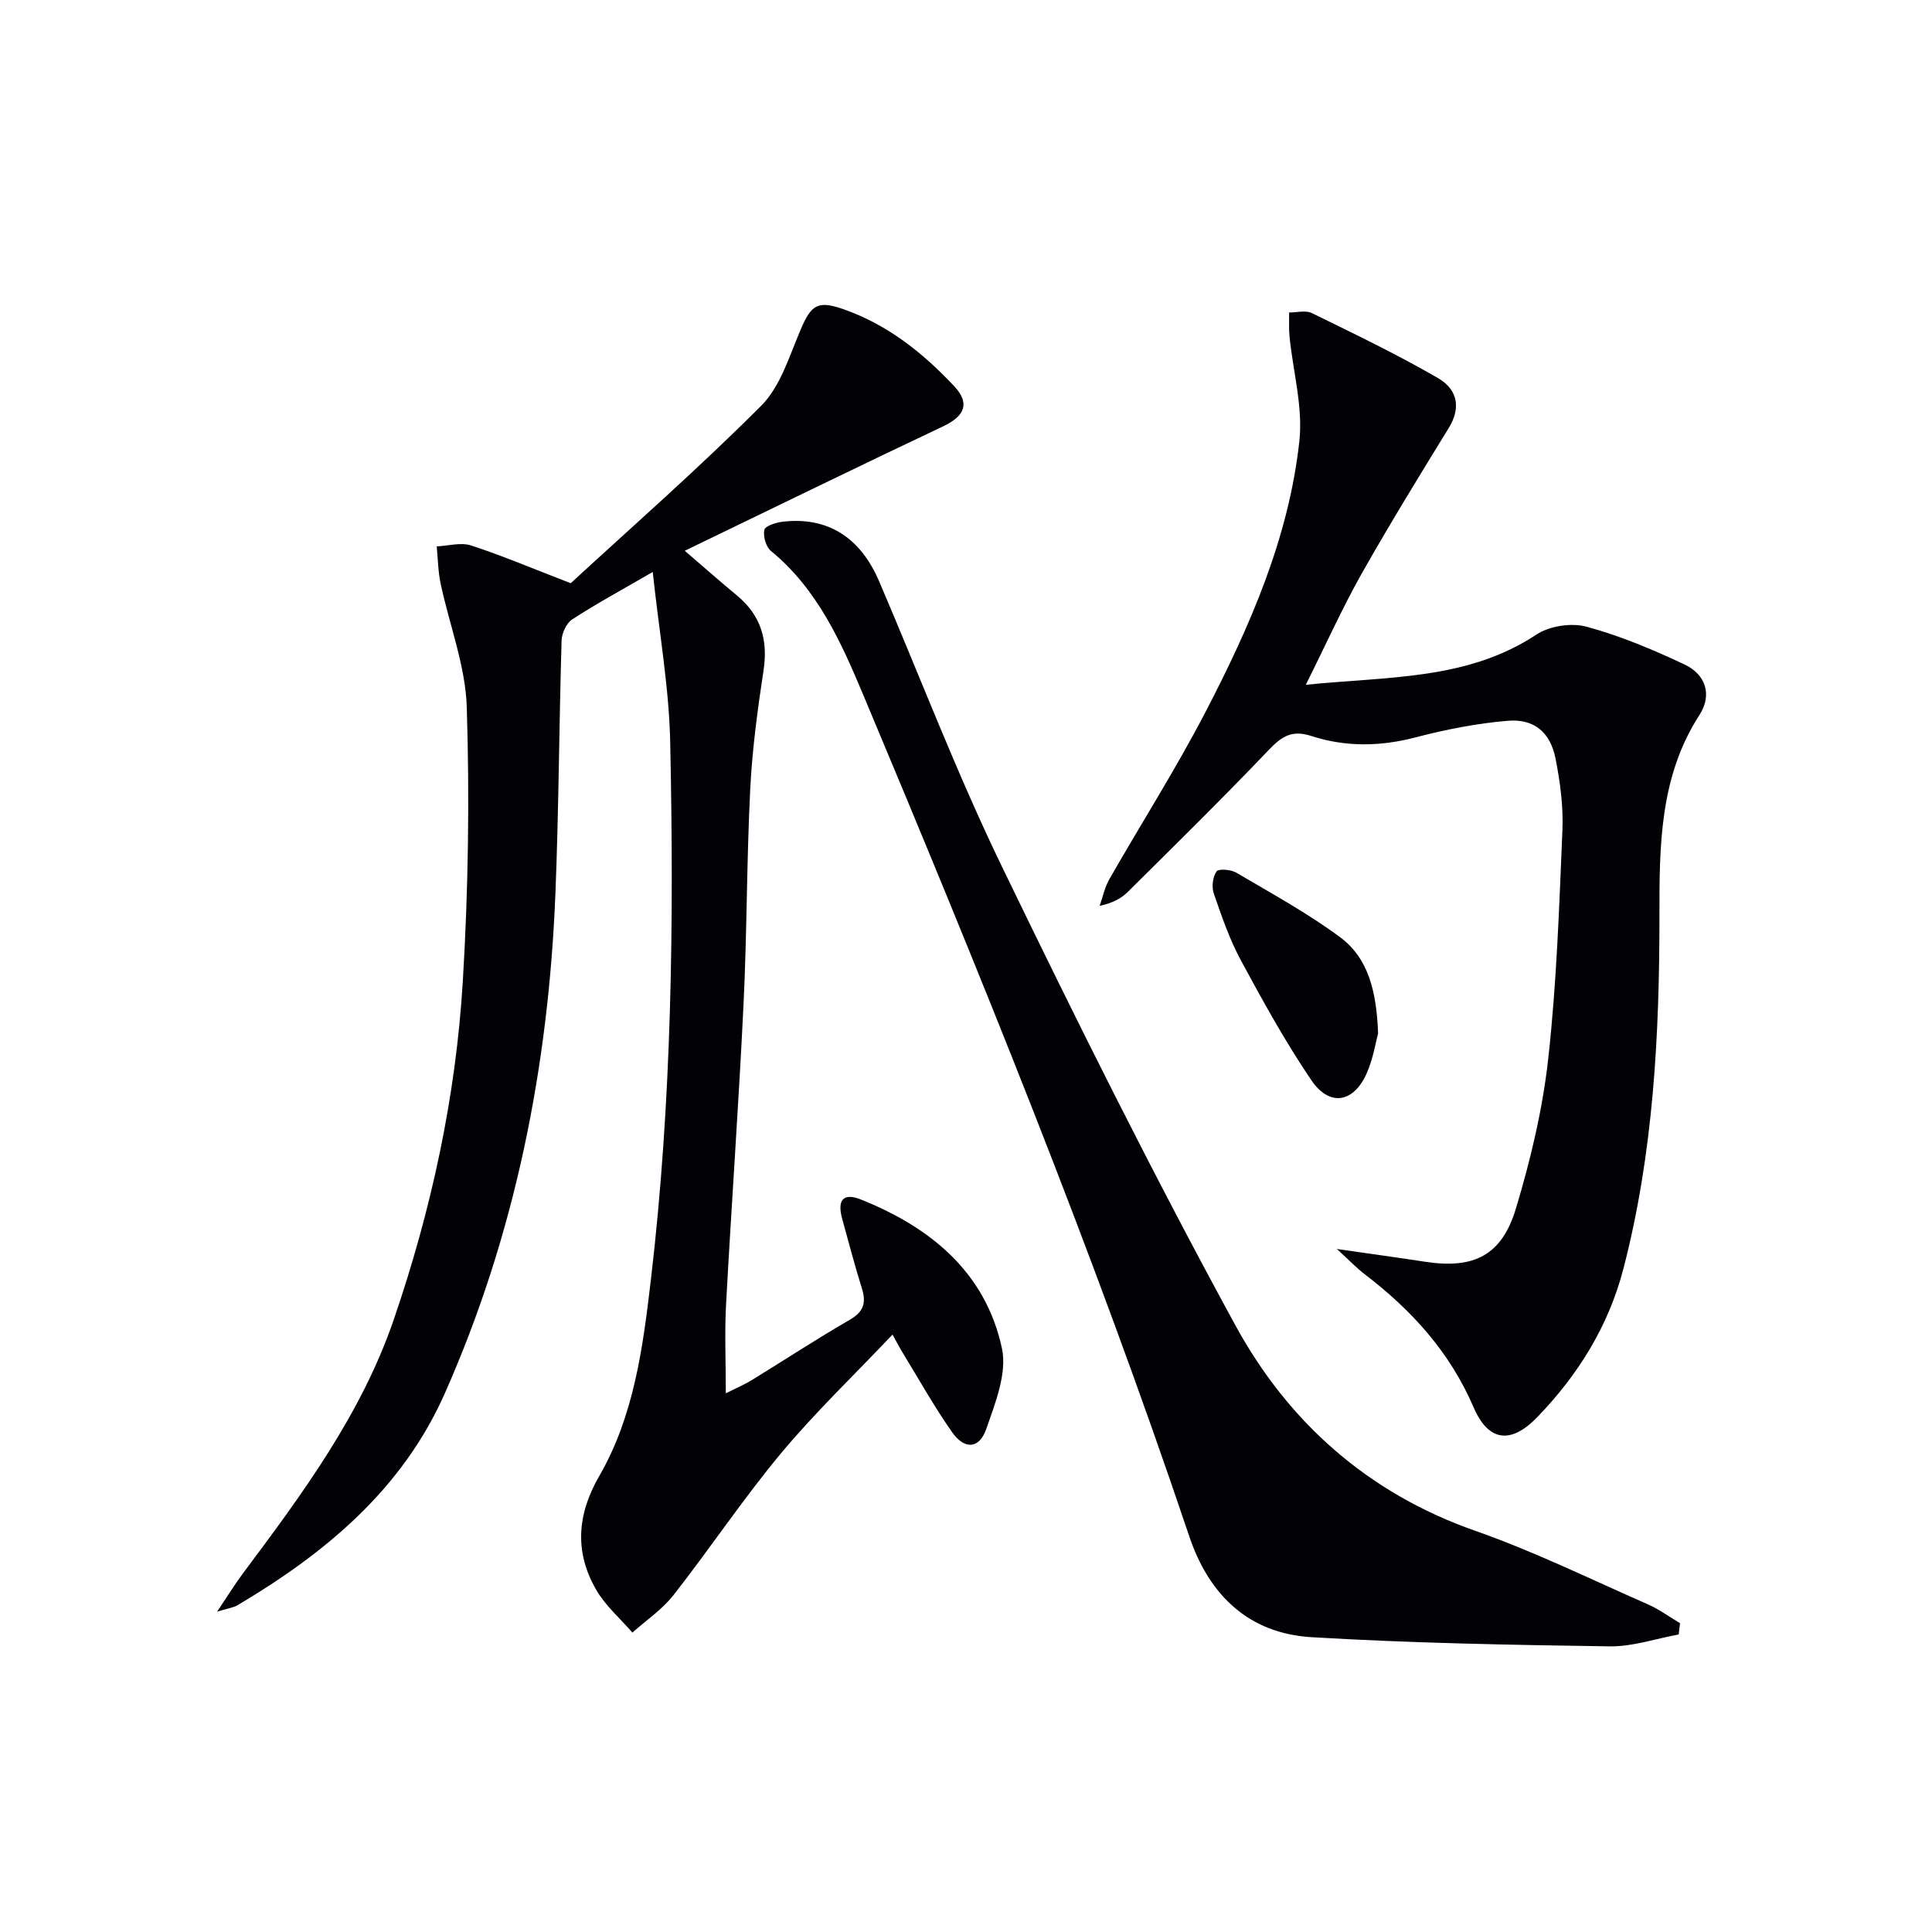
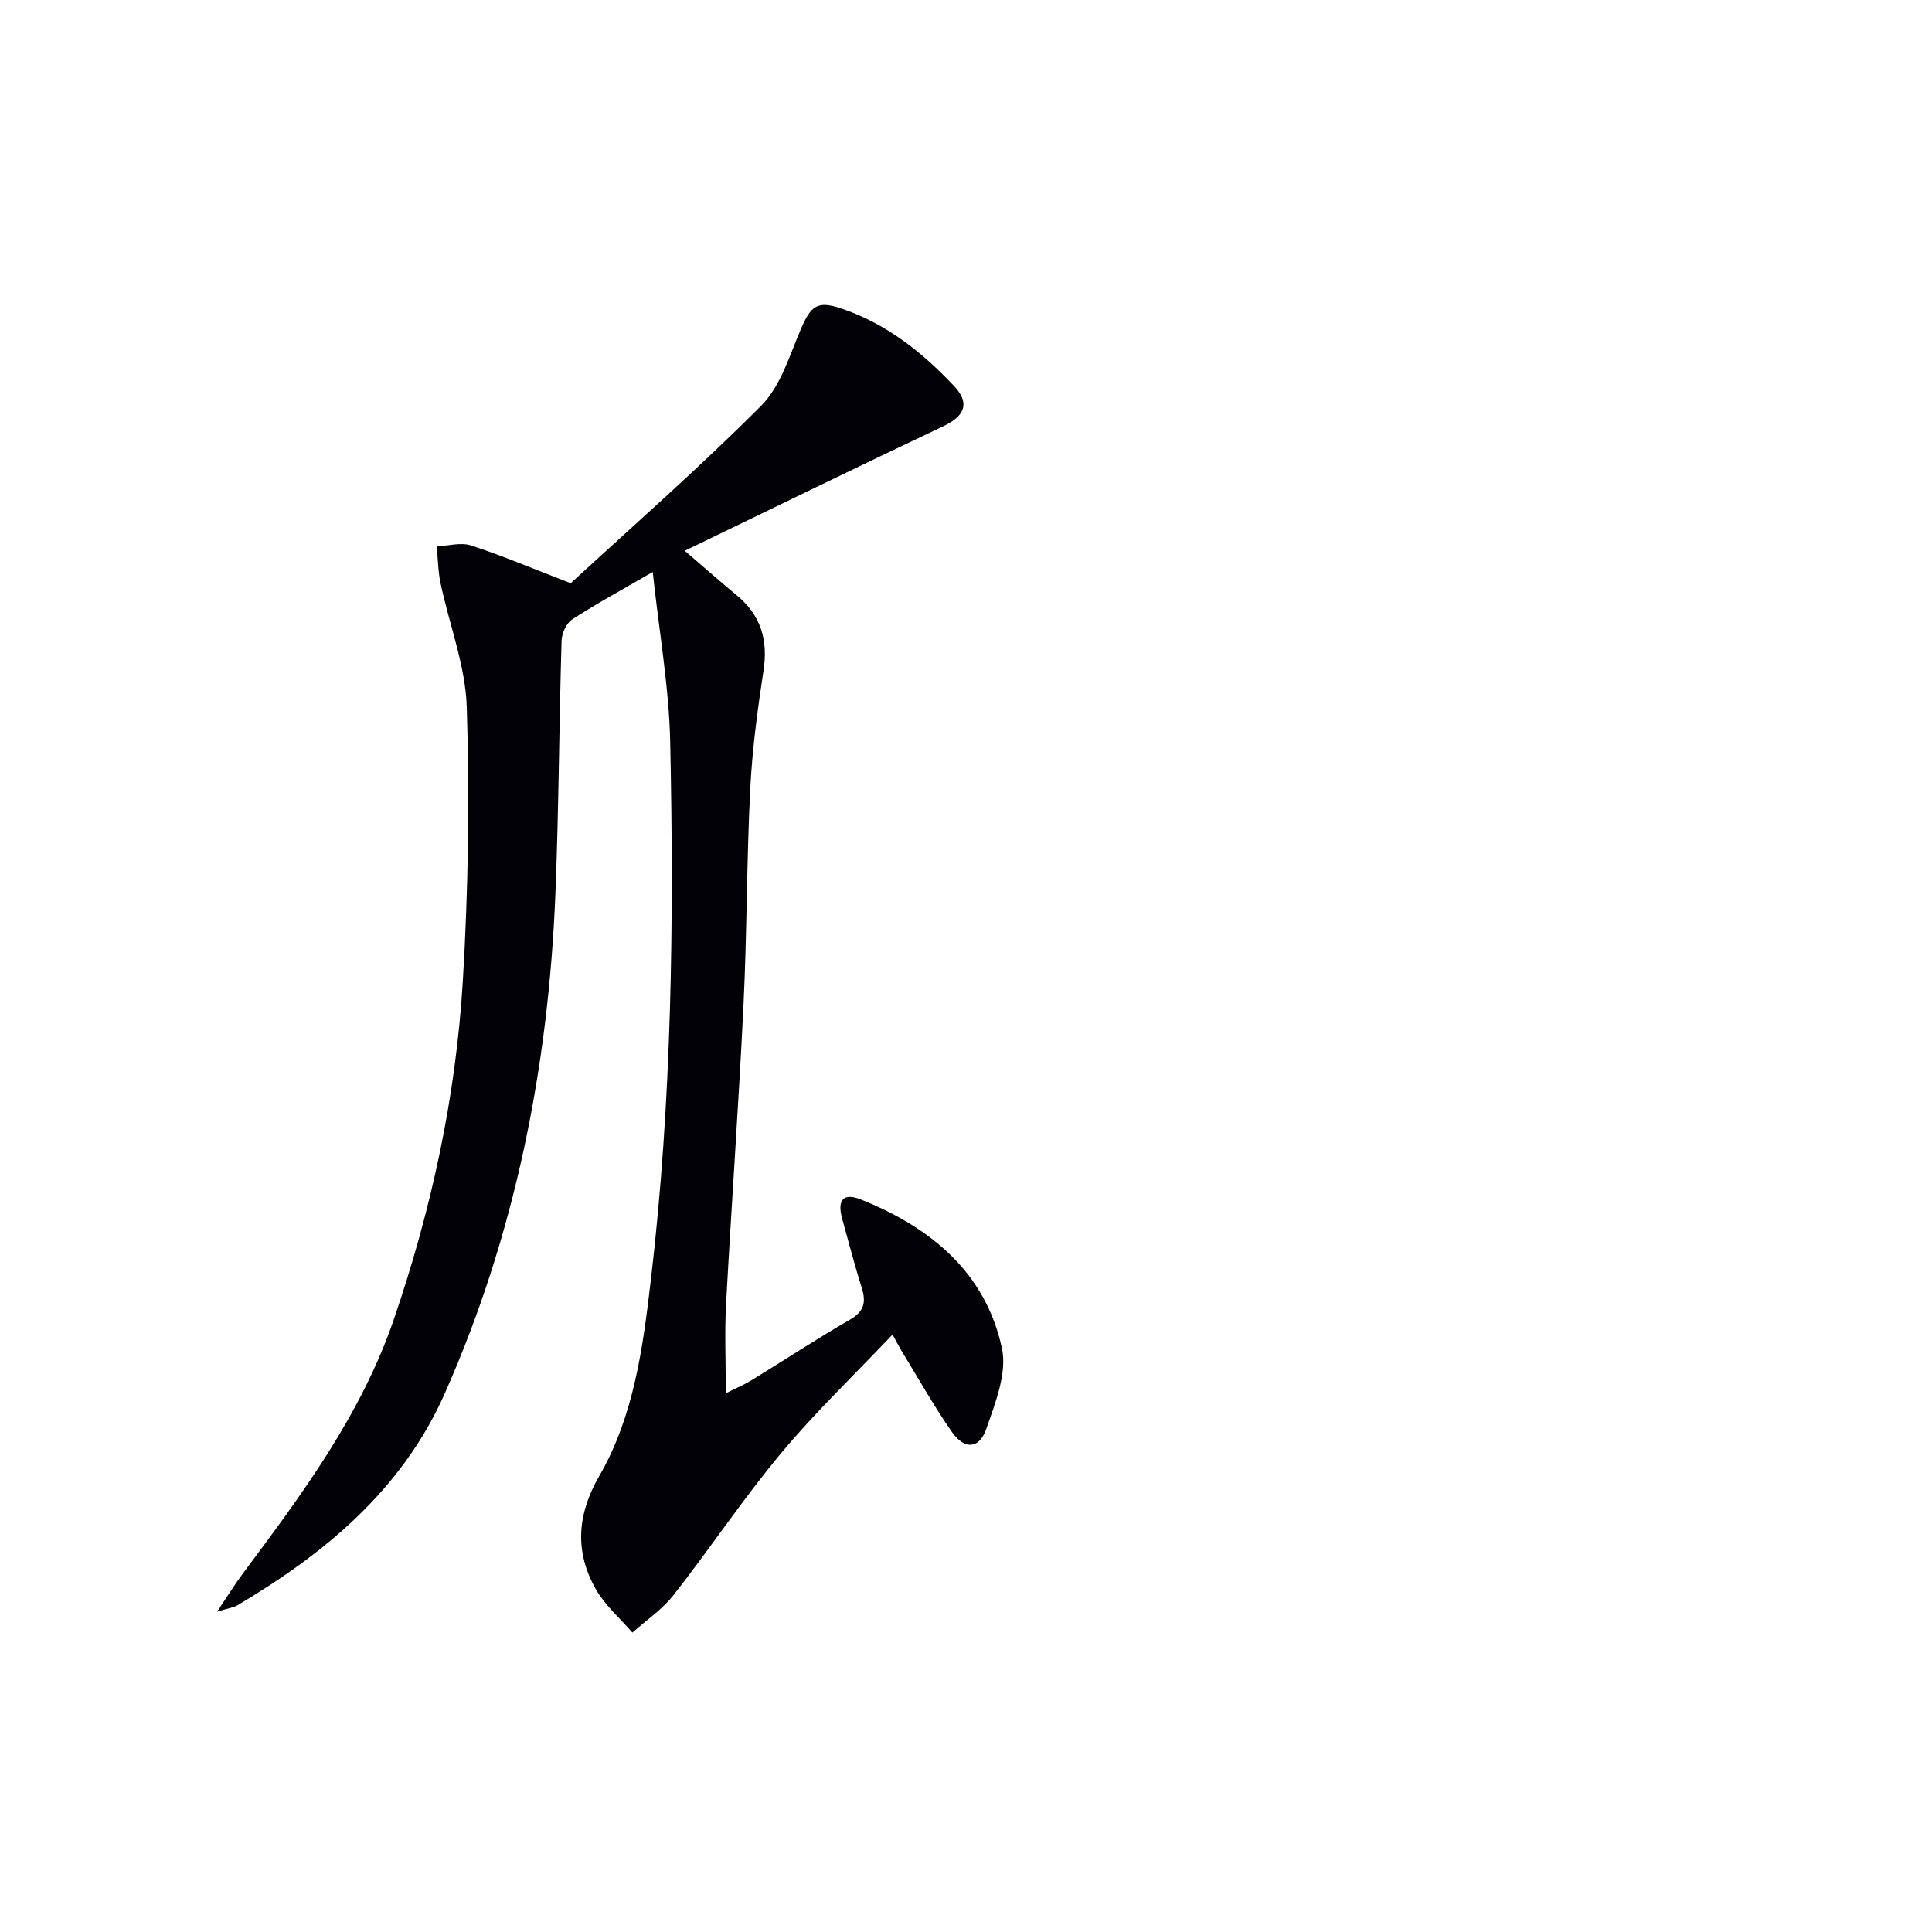
<svg xmlns="http://www.w3.org/2000/svg" enable-background="new 0 0 400 400" viewBox="0 0 400 400">
  <g fill="#010106">
    <path d="m135.14 118.42c-6.71 3.89-11.83 6.66-16.69 9.83-1.2.79-2.14 2.88-2.18 4.4-.52 17.47-.58 34.95-1.28 52.41-1.44 35.82-8.32 70.53-22.9 103.43-8.81 19.88-24.72 33.07-42.94 43.87-.77.46-1.75.57-4.2 1.32 2.32-3.46 3.73-5.77 5.35-7.93 12.26-16.41 24.48-32.88 31.22-52.53 7.79-22.72 12.86-46.11 14.3-70.06 1.14-18.88 1.41-37.86.82-56.76-.27-8.58-3.62-17.06-5.42-25.62-.53-2.5-.55-5.1-.8-7.66 2.38-.1 4.98-.88 7.1-.19 6.42 2.09 12.66 4.74 20.64 7.82 12.53-11.55 26.42-23.7 39.42-36.73 4.01-4.01 5.86-10.33 8.2-15.81 2.13-4.98 3.43-6.05 8.62-4.27 9.2 3.15 16.62 9.05 23.15 16.01 3.36 3.58 2.16 6.22-2.29 8.32-17.52 8.29-34.93 16.8-53.49 25.76 4.4 3.78 7.54 6.56 10.78 9.23 4.96 4.1 6.5 9.2 5.53 15.56-1.25 8.18-2.35 16.43-2.76 24.69-.74 14.79-.66 29.62-1.38 44.41-1 20.75-2.5 41.48-3.62 62.22-.31 5.74-.05 11.51-.05 18.33 2.27-1.14 3.85-1.8 5.29-2.68 6.8-4.17 13.48-8.56 20.39-12.55 2.93-1.69 3.41-3.57 2.48-6.55-1.49-4.75-2.74-9.57-4.07-14.37-1.06-3.86.21-5.44 3.87-3.98 14.43 5.76 25.83 15.08 29.21 30.82 1.1 5.13-1.38 11.34-3.25 16.7-1.45 4.15-4.5 4.32-7.07.66-3.71-5.3-6.88-10.97-10.26-16.5-.59-.96-1.1-1.97-2.07-3.71-7.97 8.41-16.01 16.09-23.09 24.58-7.85 9.42-14.68 19.69-22.26 29.36-2.33 2.98-5.64 5.2-8.51 7.76-2.53-2.93-5.59-5.56-7.49-8.85-4.51-7.81-3.98-15.57.61-23.53 7.23-12.51 9.06-26.67 10.71-40.69 4.35-36.94 4.79-74.05 4-111.17-.22-11.34-2.26-22.65-3.62-35.35z" />
-     <path d="m270.35 141.78c17.11-1.76 33.41-.92 47.75-10.4 2.71-1.79 7.24-2.48 10.37-1.63 6.96 1.88 13.72 4.73 20.27 7.81 4.39 2.06 5.83 6.27 3.09 10.51-8.26 12.77-8.27 27.25-8.26 41.45.01 24.7-1.23 49.17-7.47 73.19-3.1 11.9-9.41 22-17.85 30.72-5.49 5.67-10.13 5-13.17-2.08-4.9-11.41-12.81-20.1-22.48-27.49-1.67-1.27-3.13-2.82-5.82-5.27 7.07 1.02 12.67 1.78 18.26 2.64 10.04 1.54 15.86-1.23 18.81-11.01 3.05-10.12 5.54-20.58 6.7-31.07 1.74-15.67 2.27-31.48 2.93-47.25.21-4.92-.46-9.98-1.42-14.83-1.09-5.47-4.43-8.3-9.91-7.84-6.41.54-12.82 1.8-19.05 3.43-7.32 1.92-14.53 2.02-21.6-.28-4.05-1.32-6.16.1-8.84 2.91-9.53 9.99-19.38 19.67-29.18 29.39-1.37 1.36-3.17 2.3-5.81 2.87.65-1.84 1.04-3.82 1.99-5.49 6.6-11.55 13.76-22.79 19.89-34.58 9.21-17.73 17.28-36.08 19.47-56.16.77-7.03-1.31-14.37-2.03-21.58-.17-1.67-.07-3.36-.09-5.04 1.58.01 3.42-.51 4.7.12 8.79 4.3 17.63 8.54 26.09 13.44 4.41 2.55 4.61 6.51 2.28 10.31-6.16 10.03-12.33 20.06-18.12 30.32-3.96 7.04-7.28 14.44-11.5 22.89z" />
-     <path d="m347.55 338.4c-4.76.87-9.53 2.53-14.28 2.46-20.6-.3-41.21-.67-61.77-1.9-12.92-.78-21.16-8.67-25.26-20.84-19.87-59.04-43.35-116.68-67.44-174.08-4.61-10.99-9.51-22.03-19.17-29.96-1.04-.85-1.66-3.02-1.39-4.37.16-.8 2.39-1.53 3.76-1.69 9.23-1.09 16.07 3.13 20 12.3 8.44 19.68 16.07 39.75 25.39 59 15.48 32 31.35 63.86 48.38 95.07 10.93 20.03 27.43 34.76 49.67 42.55 12.19 4.27 23.87 10.02 35.73 15.22 2.34 1.03 4.45 2.59 6.66 3.91-.1.78-.19 1.55-.28 2.33z" />
-     <path d="m285.32 213.97c-.49 1.75-1.01 5.25-2.41 8.36-2.73 6.04-7.68 6.82-11.42 1.3-5.38-7.93-10.03-16.38-14.59-24.82-2.35-4.36-3.98-9.13-5.6-13.83-.47-1.36-.22-3.41.57-4.56.41-.6 2.97-.4 4.08.25 7.28 4.29 14.75 8.37 21.52 13.38 5.79 4.31 7.53 11.1 7.85 19.92z" />
  </g>
</svg>